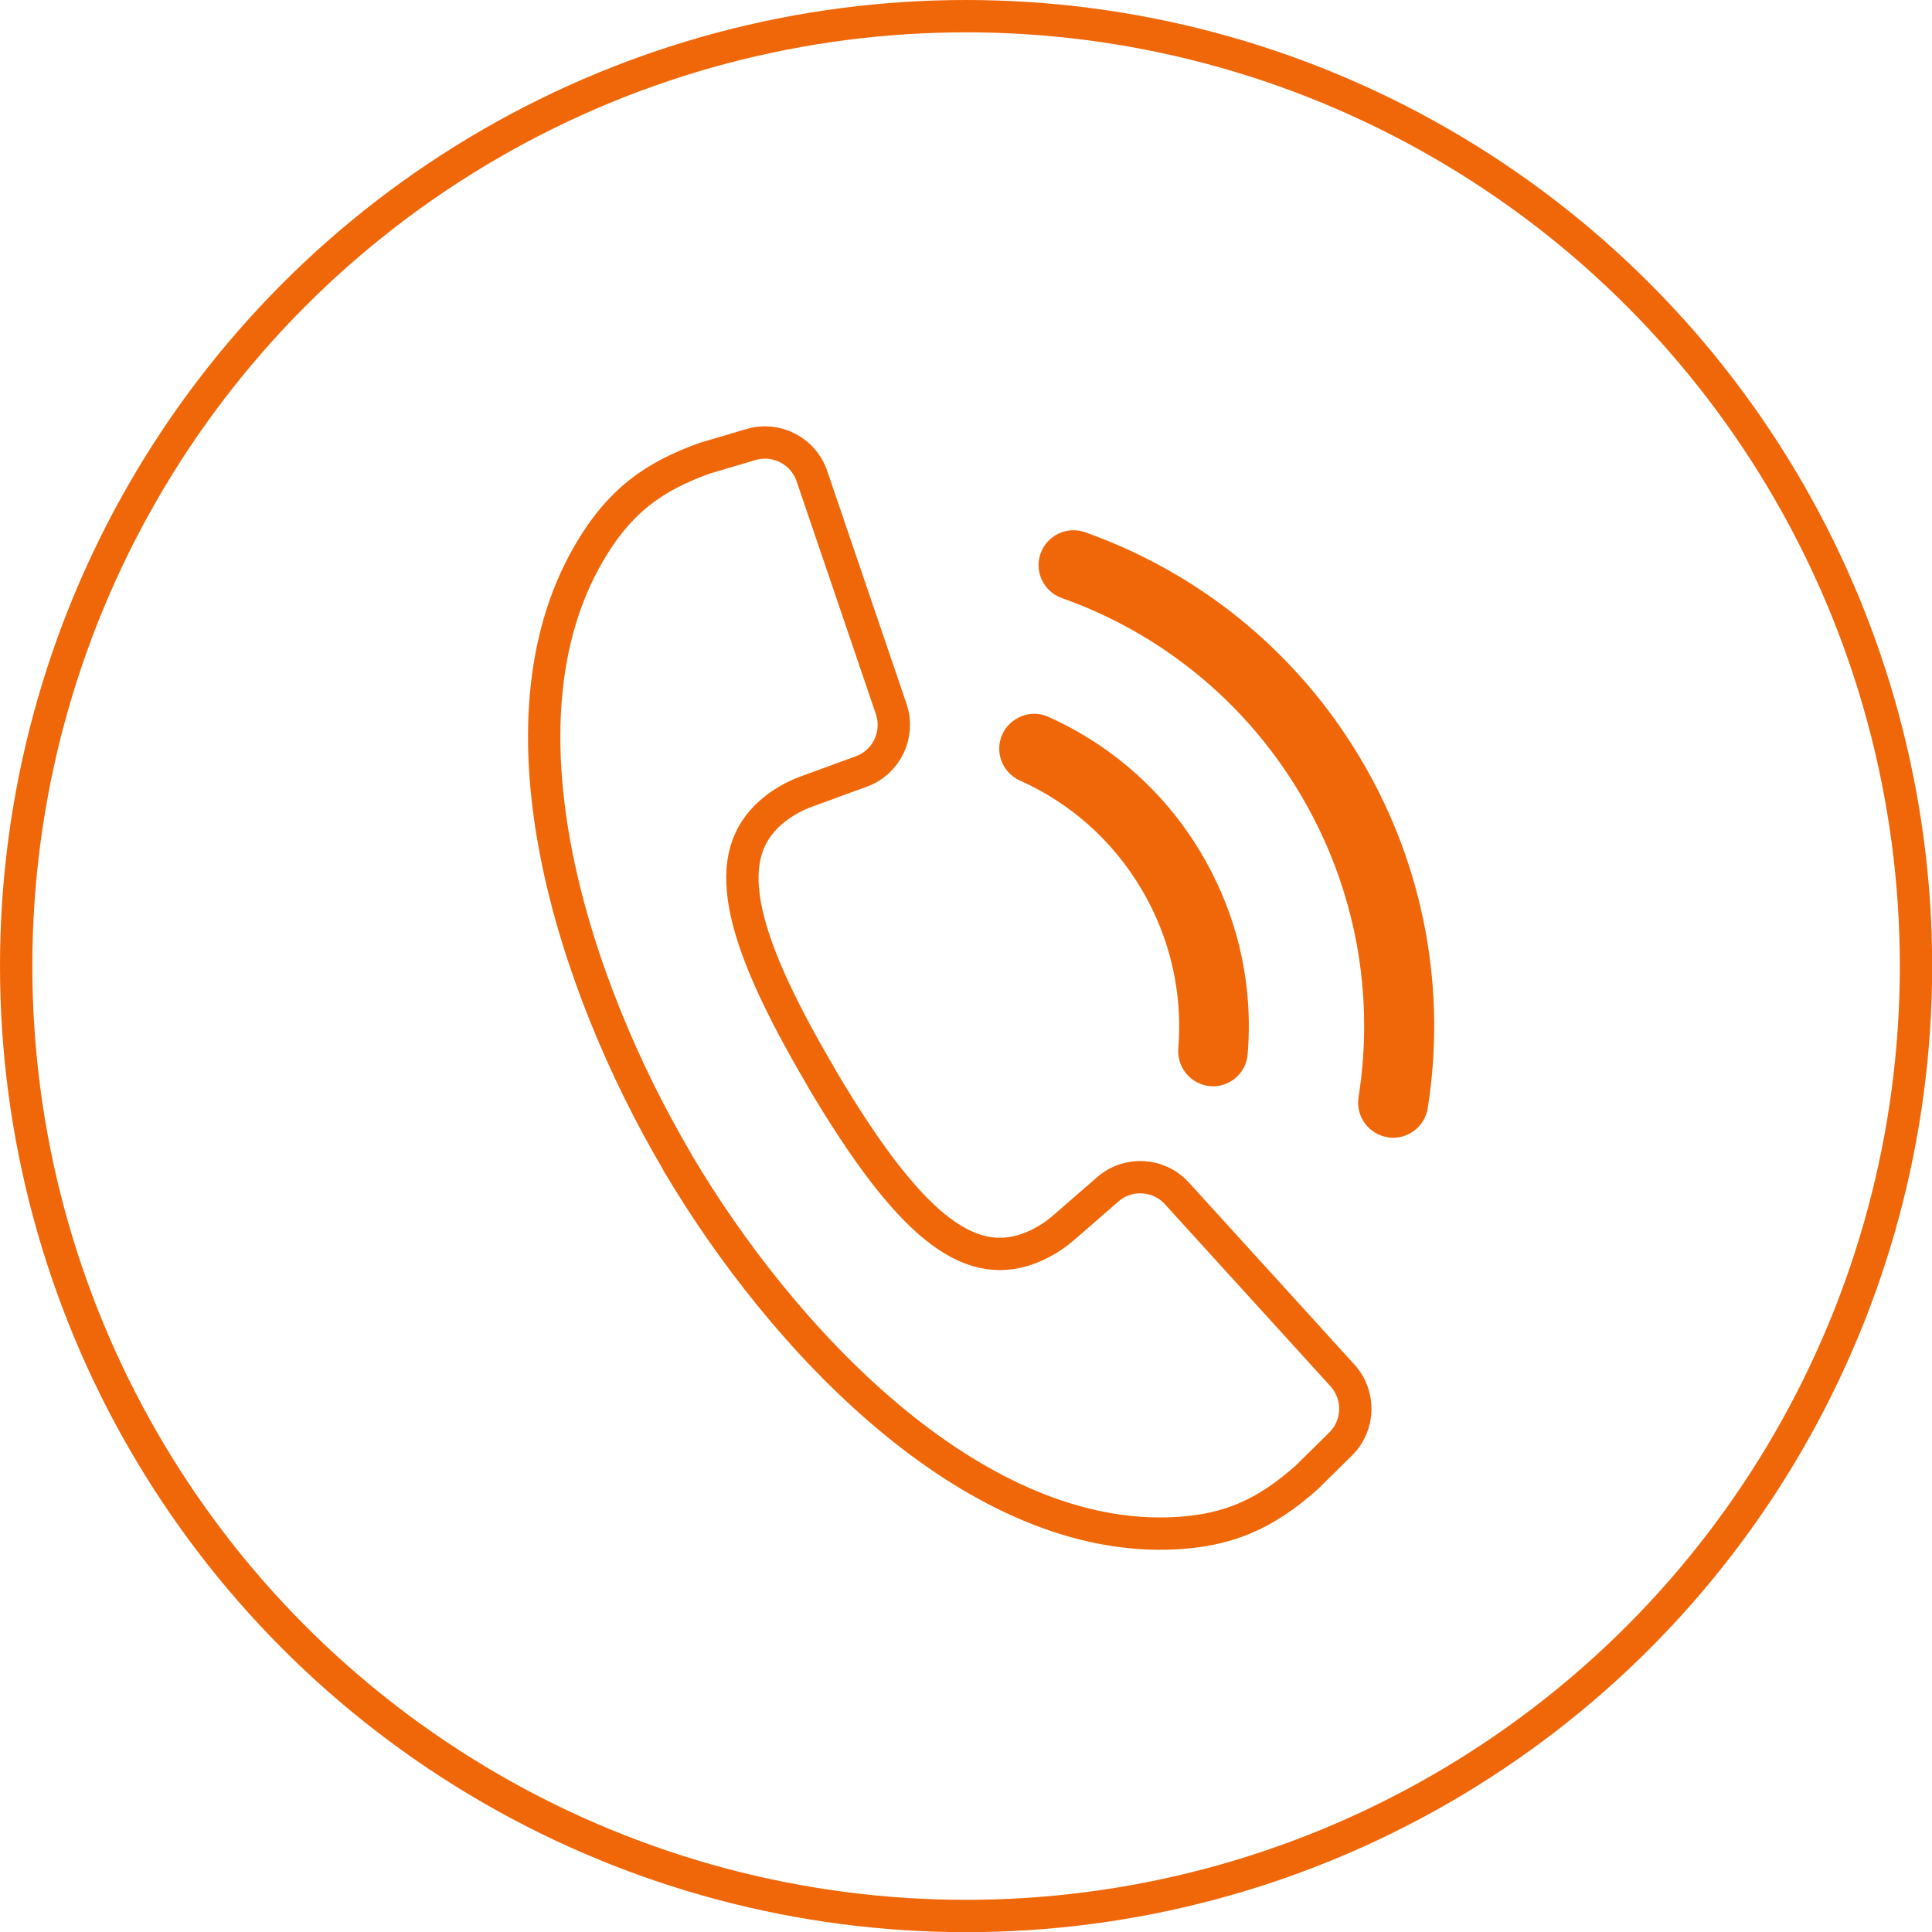
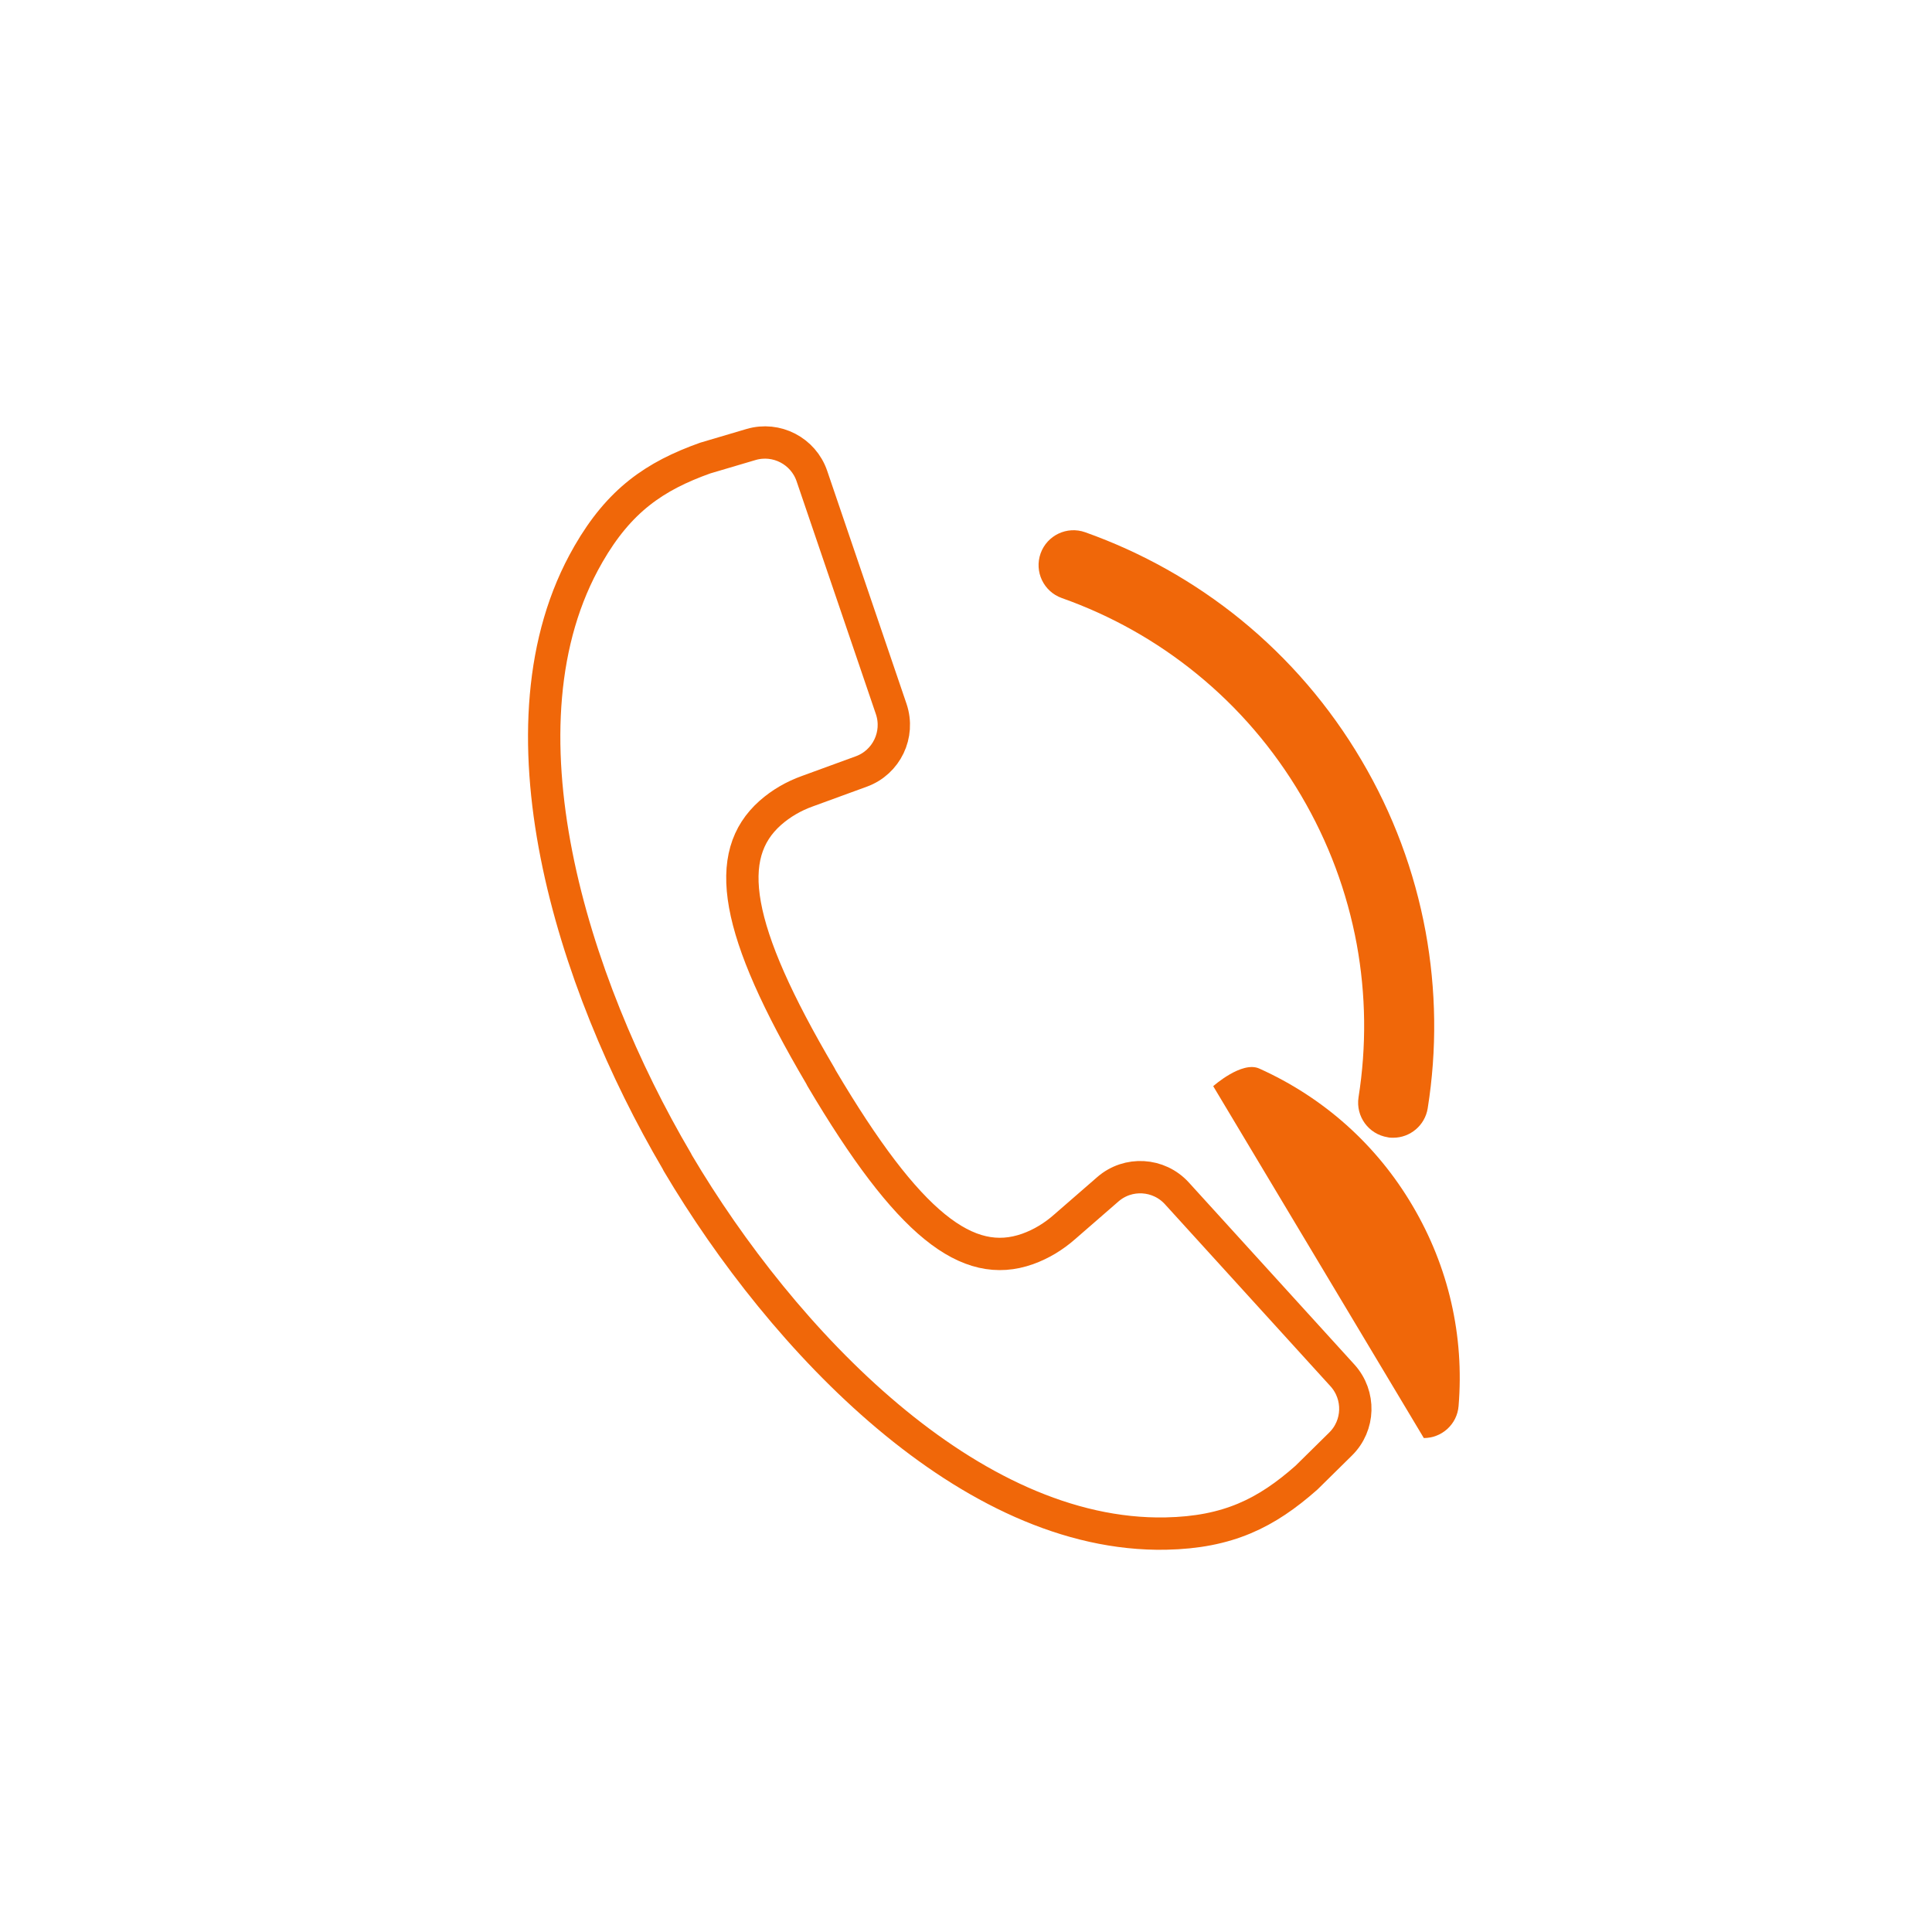
<svg xmlns="http://www.w3.org/2000/svg" id="uuid-acadc405-c21c-4679-8a8a-d7f1dbaeaf76" data-name="Layer 2" viewBox="0 0 119.53 119.53">
  <defs>
    <style>      .uuid-167a01c2-9650-4bfa-aba8-a24ae3ee68cd {        stroke-miterlimit: 10;      }      .uuid-167a01c2-9650-4bfa-aba8-a24ae3ee68cd, .uuid-e7893e26-638f-43bb-b1ea-701fcc0650e5 {        fill: none;        stroke: #f06709;        stroke-width: 2px;      }      .uuid-e7893e26-638f-43bb-b1ea-701fcc0650e5 {        stroke-linecap: round;        stroke-linejoin: round;      }      .uuid-7ec58ef5-ed84-4443-b4f5-7889652ccdb3 {        fill: #f06709;      }    </style>
  </defs>
  <g id="uuid-73d379f1-8fa2-4b80-9617-3dd9fe15fe97" data-name="Layer 1">
    <g>
-       <circle class="uuid-167a01c2-9650-4bfa-aba8-a24ae3ee68cd" cx="59.77" cy="59.77" r="58.77" />
      <g>
        <g>
          <path class="uuid-7ec58ef5-ed84-4443-b4f5-7889652ccdb3" d="m86.19,70.39c-.11,0-.23,0-.34-.03-1.18-.19-1.98-1.29-1.8-2.47.5-3.16.46-6.34-.11-9.47-.6-3.24-1.75-6.33-3.44-9.2-1.71-2.9-3.88-5.43-6.46-7.53-2.49-2.03-5.3-3.61-8.35-4.69-1.12-.4-1.71-1.63-1.31-2.76.4-1.12,1.63-1.71,2.76-1.31,3.51,1.25,6.75,3.07,9.63,5.41,2.98,2.43,5.49,5.35,7.46,8.69,1.95,3.3,3.28,6.87,3.97,10.61.66,3.61.71,7.29.13,10.93-.17,1.06-1.09,1.82-2.13,1.82Z" />
-           <path class="uuid-7ec58ef5-ed84-4443-b4f5-7889652ccdb3" d="m75.06,67.2c-.06,0-.12,0-.18,0-1.19-.1-2.07-1.14-1.98-2.33.28-3.44-.5-6.84-2.26-9.83-1.77-3-4.37-5.33-7.54-6.75-1.09-.49-1.58-1.77-1.09-2.85s1.77-1.58,2.85-1.09c3.98,1.79,7.27,4.72,9.49,8.5,2.22,3.76,3.2,8.04,2.84,12.38-.09,1.13-1.04,1.98-2.15,1.98Z" />
+           <path class="uuid-7ec58ef5-ed84-4443-b4f5-7889652ccdb3" d="m75.06,67.2s1.77-1.58,2.85-1.09c3.98,1.79,7.27,4.72,9.49,8.5,2.22,3.76,3.2,8.04,2.84,12.38-.09,1.13-1.04,1.98-2.15,1.98Z" />
        </g>
        <path class="uuid-e7893e26-638f-43bb-b1ea-701fcc0650e5" d="m36.39,34.31c-6.07,10.51-.99,26.52,5.48,37.52h0s.02.04.03.06c.01.02.02.04.03.06h0c6.5,10.98,18.06,23.17,30.2,22.93,3.84-.08,6.2-1.25,8.7-3.46l2.11-2.08c1.17-1.15,1.22-3.02.12-4.24l-10.25-11.27c-1.12-1.23-3.02-1.34-4.27-.25l-2.68,2.33c-.67.59-1.44,1.06-2.28,1.36-3.71,1.32-7.37-1.46-12.76-10.58-.01-.02-.02-.04-.03-.06-.01-.02-.02-.04-.03-.06-5.38-9.13-6.04-13.67-3.1-16.28.67-.59,1.45-1.04,2.29-1.34l3.34-1.22c1.56-.57,2.38-2.28,1.85-3.86l-4.91-14.42c-.53-1.55-2.19-2.41-3.76-1.95l-2.84.84c-3.14,1.12-5.31,2.62-7.23,5.95Z" />
      </g>
    </g>
  </g>
</svg>